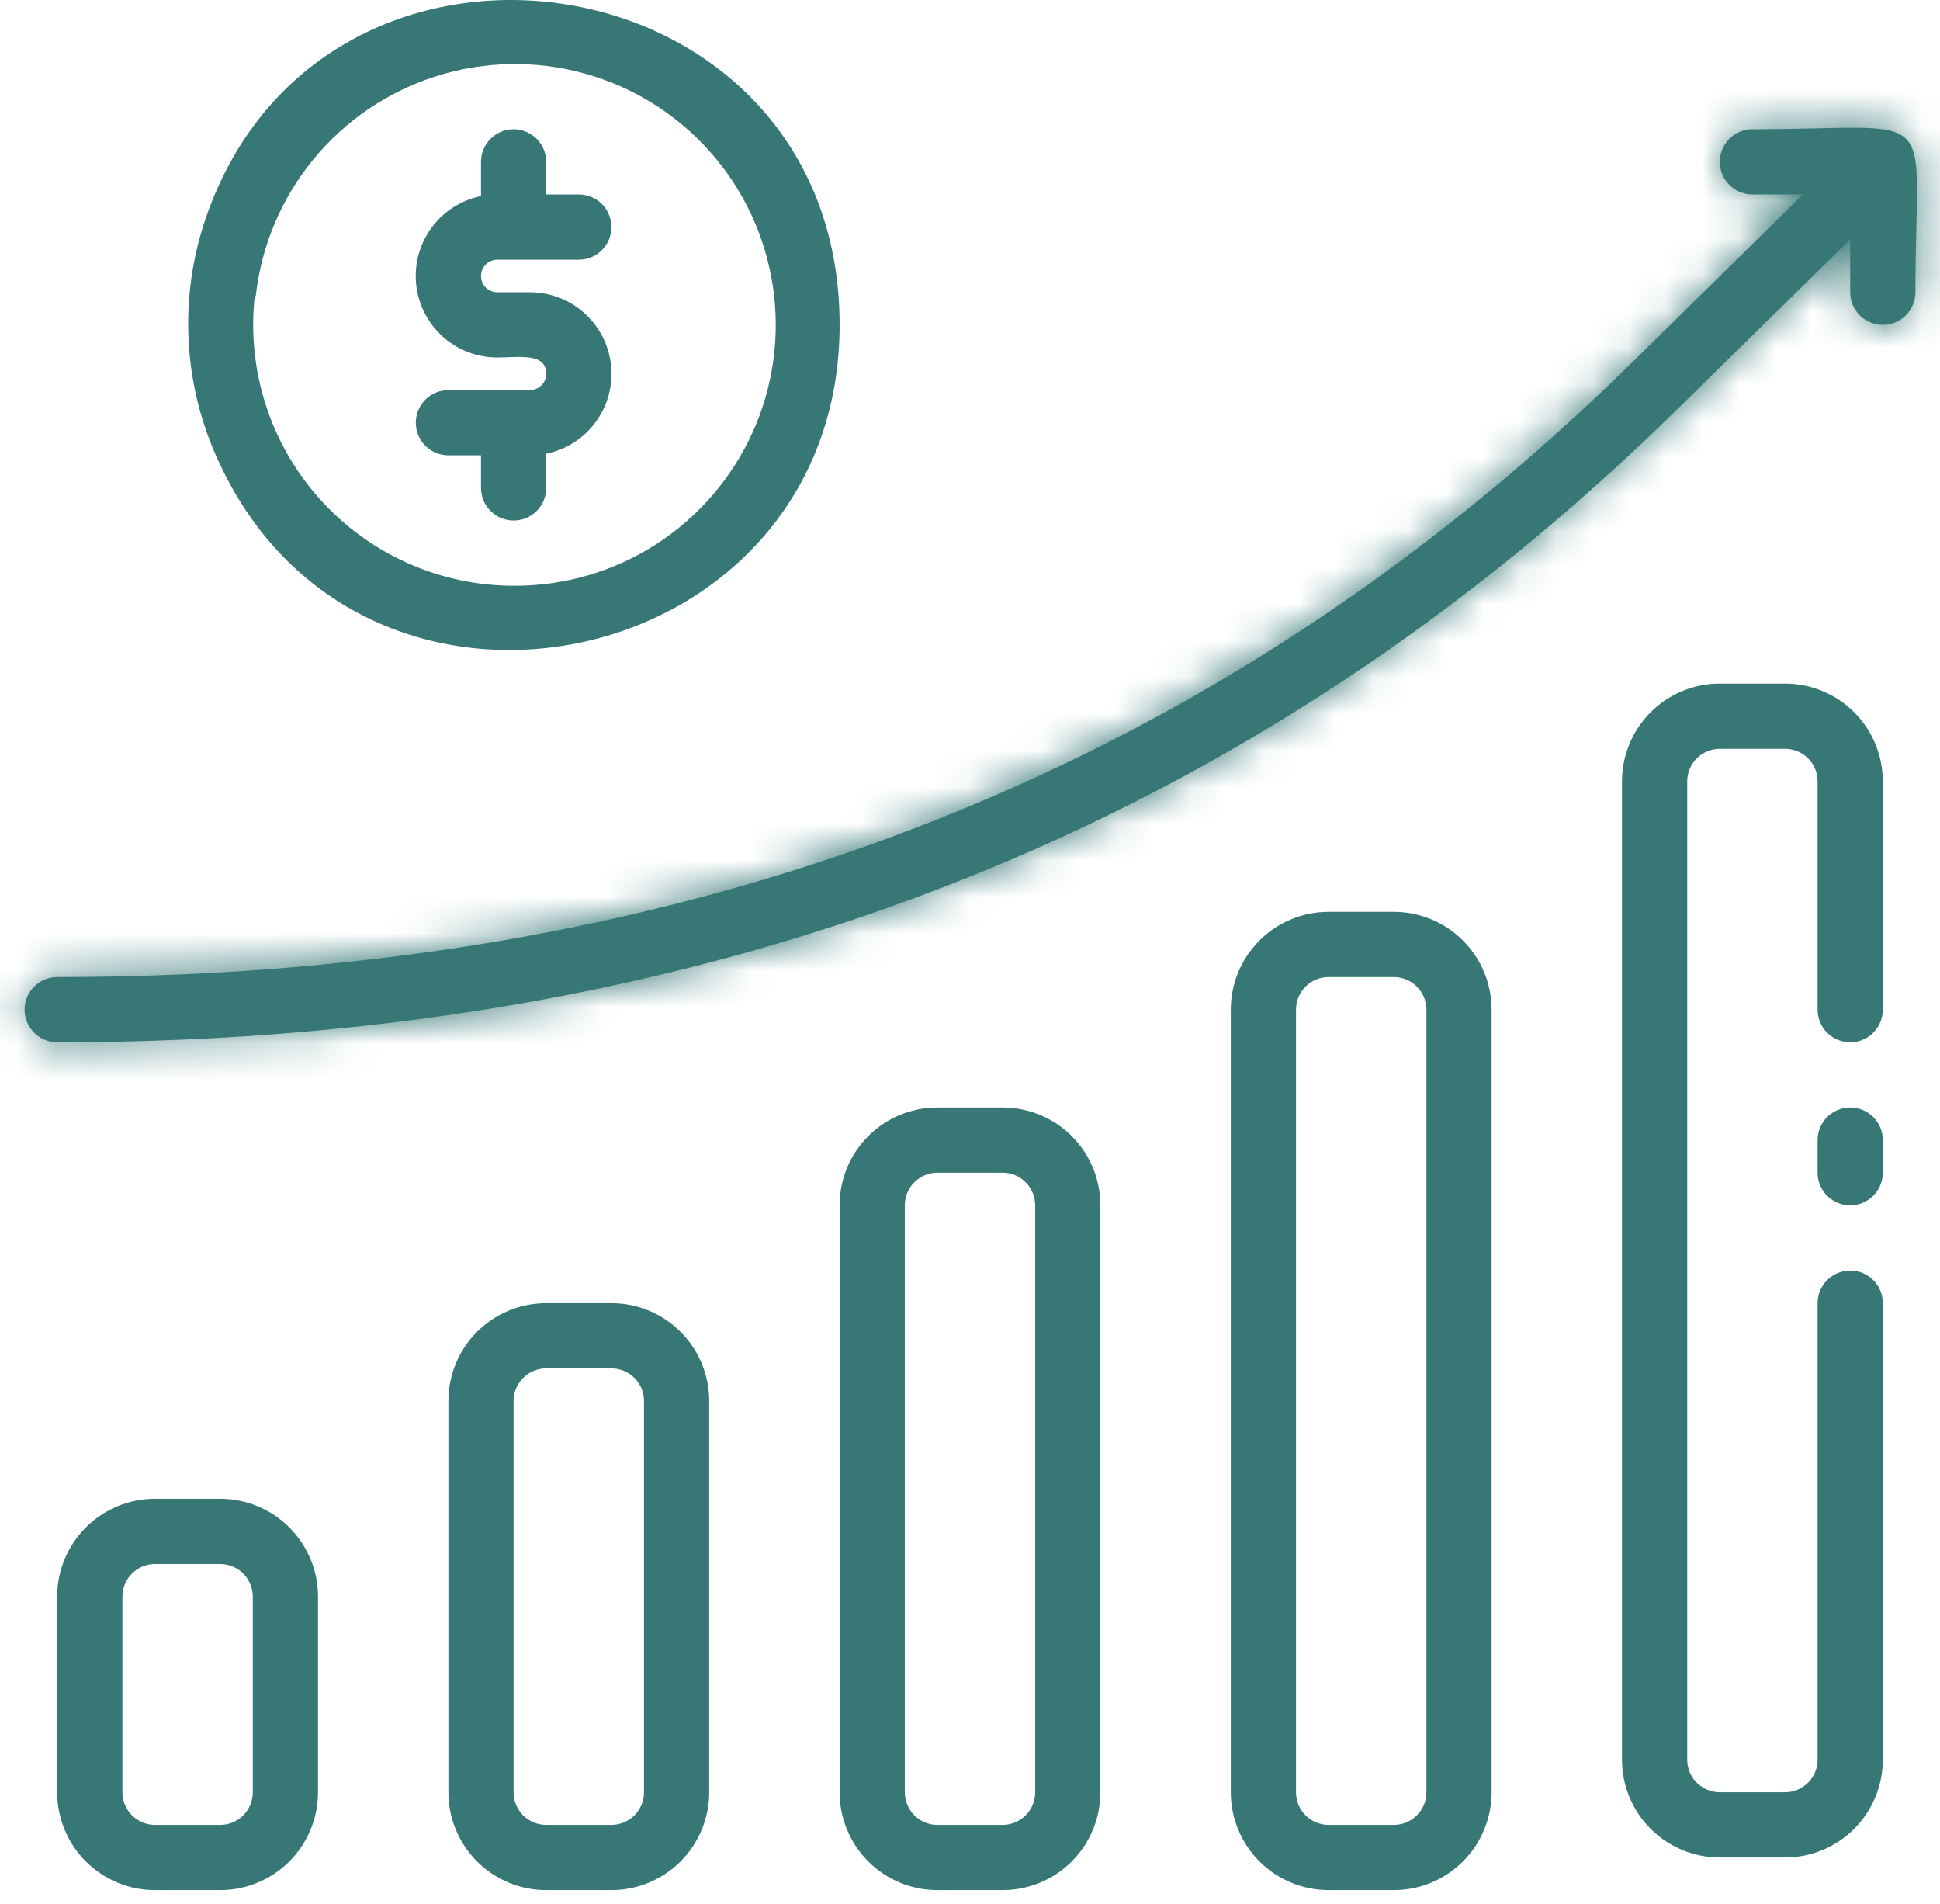
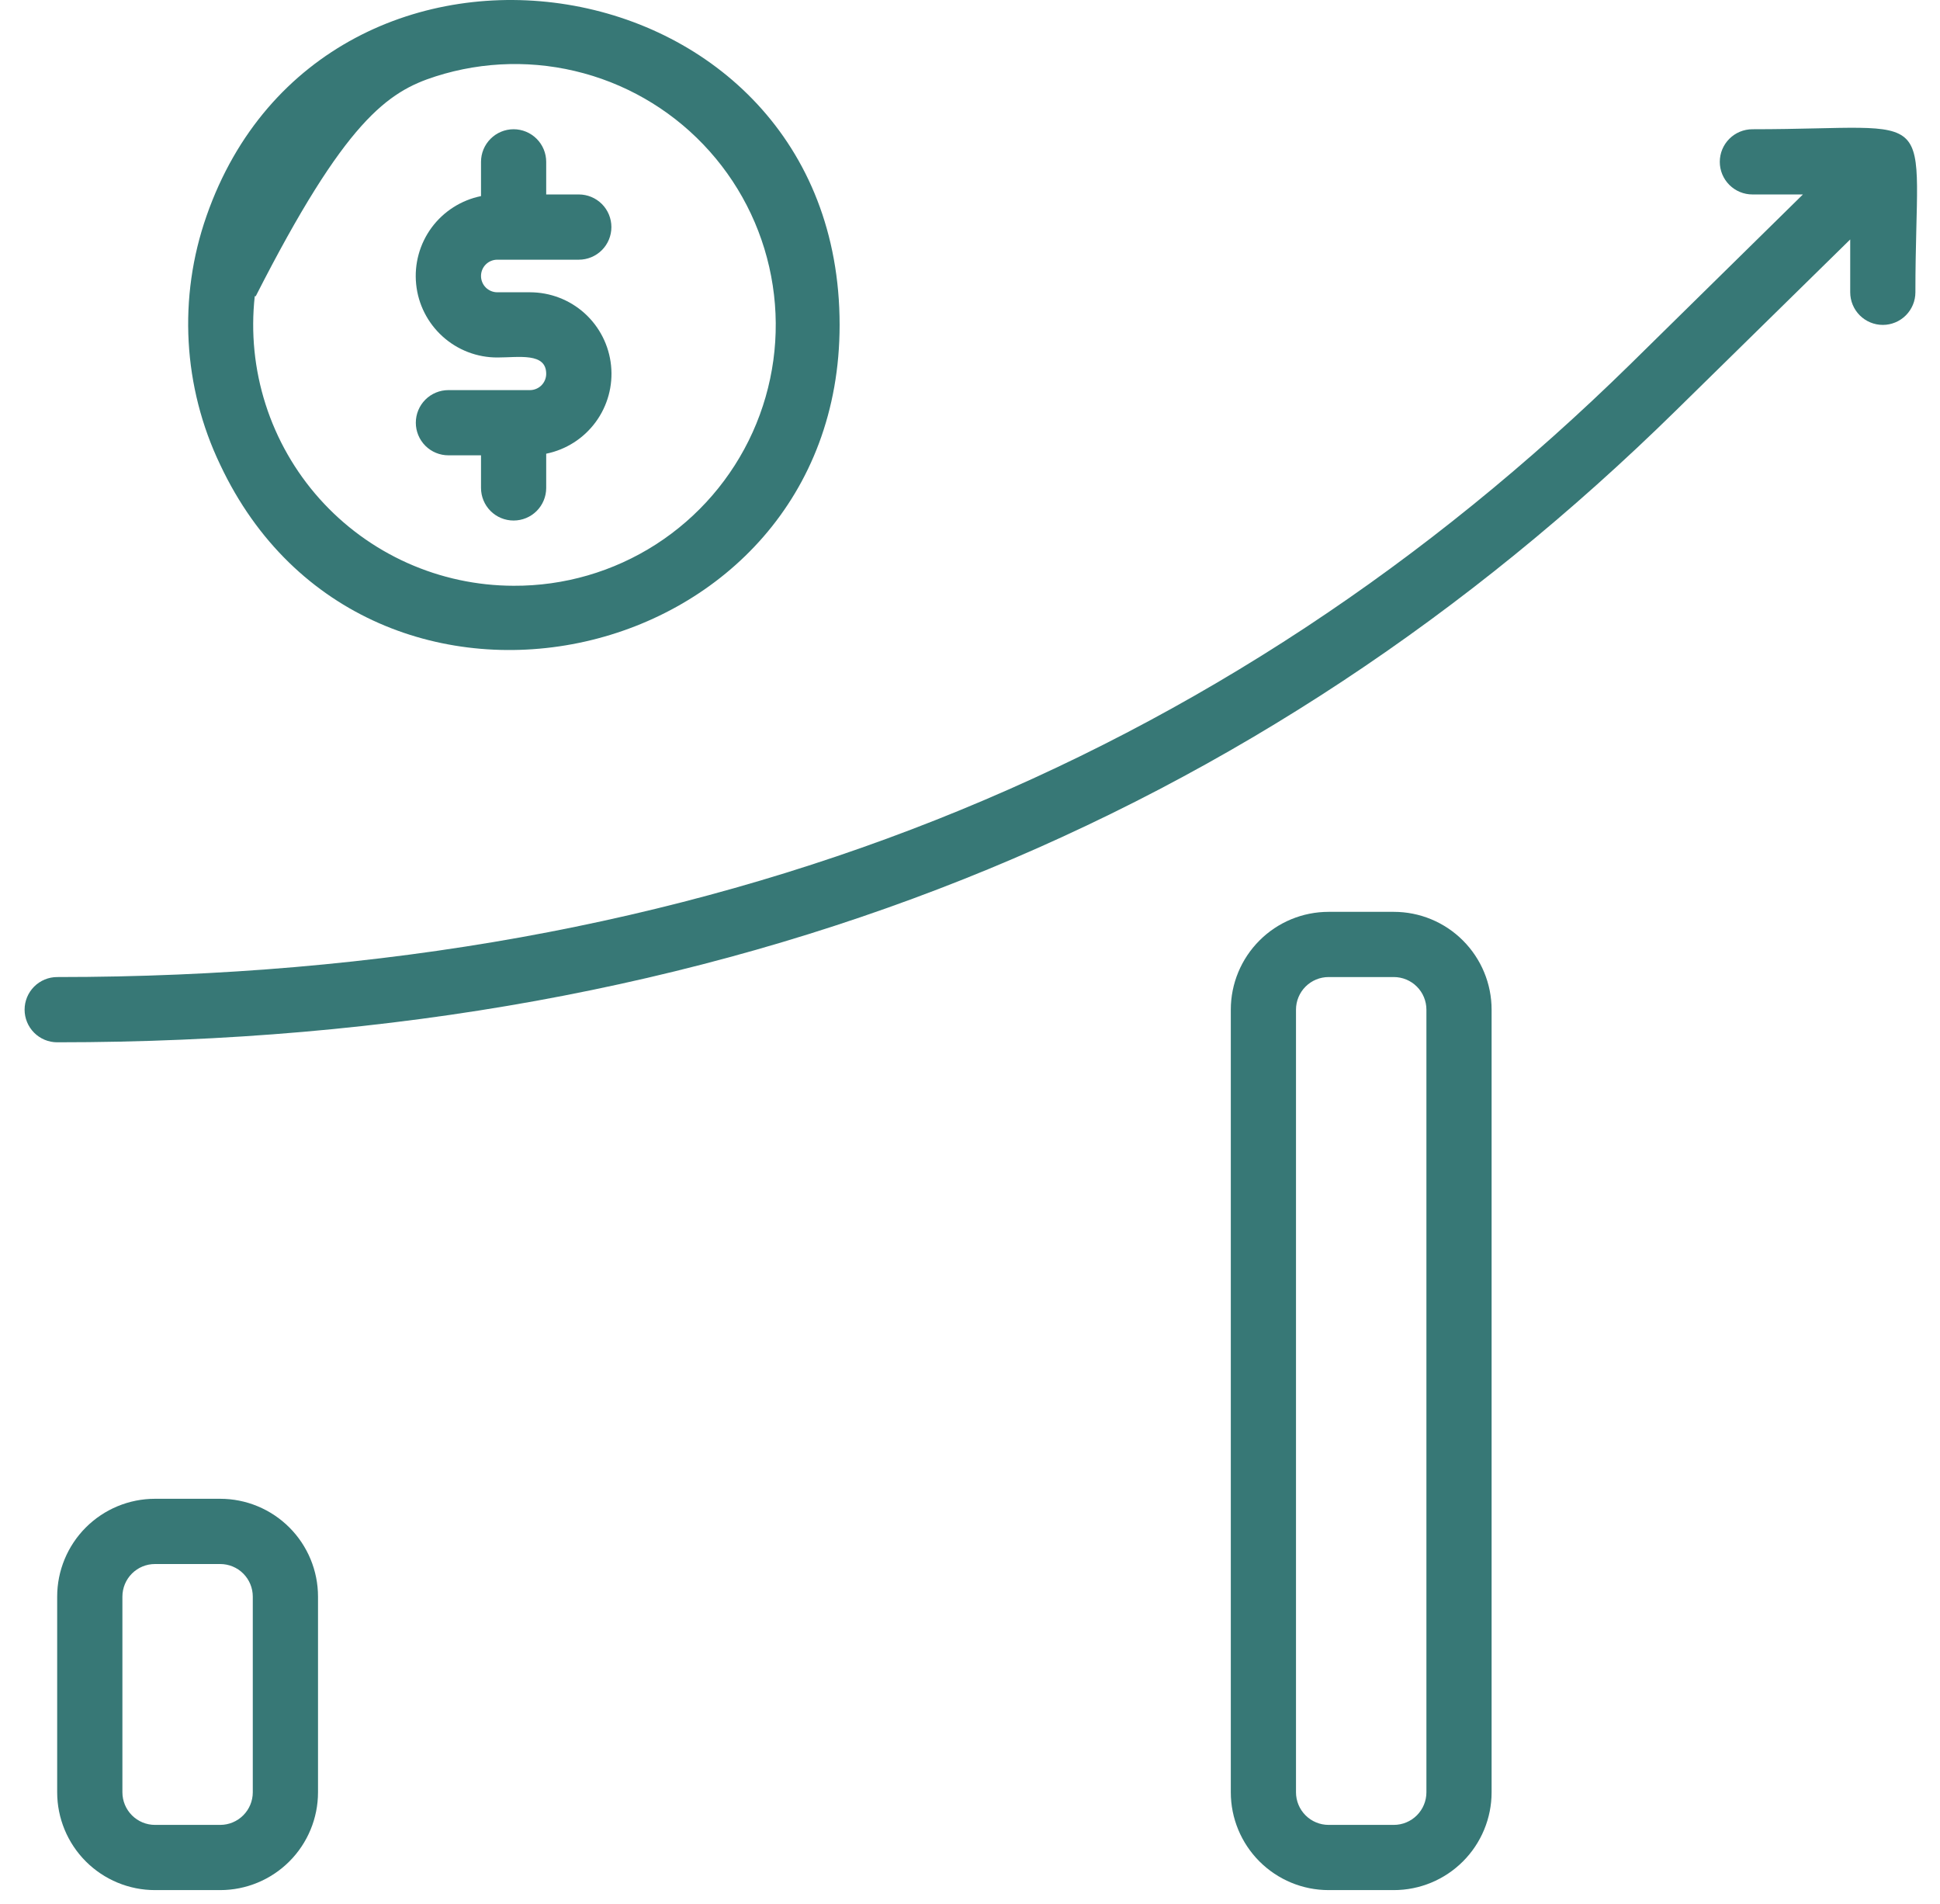
<svg xmlns="http://www.w3.org/2000/svg" width="53" height="52" viewBox="0 0 53 52" fill="none">
-   <path d="M16.703 35.593H14.922C14.213 35.593 13.534 35.874 13.033 36.375C12.531 36.876 12.25 37.556 12.25 38.264V48.952C12.25 49.66 12.531 50.34 13.033 50.841C13.534 51.342 14.213 51.624 14.922 51.624H16.703C17.412 51.624 18.091 51.342 18.592 50.841C19.093 50.34 19.375 49.66 19.375 48.952V38.264C19.375 37.556 19.093 36.876 18.592 36.375C18.091 35.874 17.412 35.593 16.703 35.593ZM17.594 48.952C17.594 49.188 17.5 49.415 17.333 49.582C17.166 49.749 16.939 49.843 16.703 49.843H14.922C14.686 49.843 14.459 49.749 14.292 49.582C14.125 49.415 14.031 49.188 14.031 48.952V38.264C14.031 38.028 14.125 37.802 14.292 37.635C14.459 37.468 14.686 37.374 14.922 37.374H16.703C16.939 37.374 17.166 37.468 17.333 37.635C17.5 37.802 17.594 38.028 17.594 38.264V48.952Z" fill="#377876" />
  <path d="M6.016 40.936H4.234C3.526 40.936 2.846 41.218 2.345 41.719C1.844 42.22 1.562 42.9 1.562 43.608V48.952C1.562 49.66 1.844 50.34 2.345 50.841C2.846 51.342 3.526 51.624 4.234 51.624H6.016C6.724 51.624 7.404 51.342 7.905 50.841C8.406 50.34 8.688 49.66 8.688 48.952V43.608C8.688 42.9 8.406 42.22 7.905 41.719C7.404 41.218 6.724 40.936 6.016 40.936ZM6.906 48.952C6.906 49.188 6.812 49.415 6.645 49.582C6.478 49.749 6.252 49.843 6.016 49.843H4.234C3.998 49.843 3.772 49.749 3.605 49.582C3.438 49.415 3.344 49.188 3.344 48.952V43.608C3.344 43.372 3.438 43.145 3.605 42.978C3.772 42.811 3.998 42.718 4.234 42.718H6.016C6.252 42.718 6.478 42.811 6.645 42.978C6.812 43.145 6.906 43.372 6.906 43.608V48.952Z" fill="#377876" />
-   <path d="M27.391 30.249H25.609C24.901 30.249 24.221 30.53 23.72 31.031C23.219 31.532 22.938 32.212 22.938 32.921V48.952C22.938 49.66 23.219 50.34 23.72 50.841C24.221 51.342 24.901 51.624 25.609 51.624H27.391C28.099 51.624 28.779 51.342 29.28 50.841C29.781 50.34 30.062 49.66 30.062 48.952V32.921C30.062 32.212 29.781 31.532 29.28 31.031C28.779 30.53 28.099 30.249 27.391 30.249ZM28.281 48.952C28.281 49.188 28.187 49.415 28.02 49.582C27.853 49.749 27.627 49.843 27.391 49.843H25.609C25.373 49.843 25.147 49.749 24.98 49.582C24.813 49.415 24.719 49.188 24.719 48.952V32.921C24.719 32.684 24.813 32.458 24.98 32.291C25.147 32.124 25.373 32.03 25.609 32.03H27.391C27.627 32.03 27.853 32.124 28.02 32.291C28.187 32.458 28.281 32.684 28.281 32.921V48.952Z" fill="#377876" />
  <path d="M38.078 24.905H36.297C35.588 24.905 34.909 25.186 34.408 25.688C33.907 26.189 33.625 26.868 33.625 27.577V48.952C33.625 49.66 33.907 50.34 34.408 50.841C34.909 51.342 35.588 51.624 36.297 51.624H38.078C38.787 51.624 39.466 51.342 39.967 50.841C40.468 50.34 40.75 49.66 40.75 48.952V27.577C40.75 26.868 40.468 26.189 39.967 25.688C39.466 25.186 38.787 24.905 38.078 24.905ZM38.969 48.952C38.969 49.188 38.875 49.415 38.708 49.582C38.541 49.749 38.314 49.843 38.078 49.843H36.297C36.061 49.843 35.834 49.749 35.667 49.582C35.5 49.415 35.406 49.188 35.406 48.952V27.577C35.406 27.341 35.5 27.114 35.667 26.947C35.834 26.78 36.061 26.686 36.297 26.686H38.078C38.314 26.686 38.541 26.78 38.708 26.947C38.875 27.114 38.969 27.341 38.969 27.577V48.952Z" fill="#377876" />
-   <path d="M49.656 31.139V32.03C49.656 32.266 49.75 32.493 49.917 32.66C50.084 32.827 50.311 32.921 50.547 32.921C50.783 32.921 51.01 32.827 51.177 32.66C51.344 32.493 51.438 32.266 51.438 32.03V31.139C51.438 30.903 51.344 30.677 51.177 30.51C51.01 30.343 50.783 30.249 50.547 30.249C50.311 30.249 50.084 30.343 49.917 30.51C49.75 30.677 49.656 30.903 49.656 31.139Z" fill="#377876" />
-   <path d="M48.766 18.671H46.984C46.276 18.671 45.596 18.952 45.095 19.453C44.594 19.954 44.312 20.634 44.312 21.343V48.061C44.312 48.77 44.594 49.45 45.095 49.951C45.596 50.452 46.276 50.733 46.984 50.733H48.766C49.474 50.733 50.154 50.452 50.655 49.951C51.156 49.45 51.438 48.77 51.438 48.061V35.593C51.438 35.356 51.344 35.13 51.177 34.963C51.01 34.796 50.783 34.702 50.547 34.702C50.311 34.702 50.084 34.796 49.917 34.963C49.75 35.13 49.656 35.356 49.656 35.593V48.061C49.656 48.297 49.562 48.524 49.395 48.691C49.228 48.858 49.002 48.952 48.766 48.952H46.984C46.748 48.952 46.522 48.858 46.355 48.691C46.188 48.524 46.094 48.297 46.094 48.061V21.343C46.094 21.106 46.188 20.88 46.355 20.713C46.522 20.546 46.748 20.452 46.984 20.452H48.766C49.002 20.452 49.228 20.546 49.395 20.713C49.562 20.88 49.656 21.106 49.656 21.343V27.577C49.656 27.813 49.75 28.04 49.917 28.207C50.084 28.374 50.311 28.468 50.547 28.468C50.783 28.468 51.01 28.374 51.177 28.207C51.344 28.04 51.438 27.813 51.438 27.577V21.343C51.438 20.634 51.156 19.954 50.655 19.453C50.154 18.952 49.474 18.671 48.766 18.671Z" fill="#377876" />
  <path d="M14.477 10.655H12.25C12.014 10.655 11.787 10.749 11.62 10.916C11.454 11.083 11.36 11.309 11.36 11.546C11.36 11.782 11.454 12.008 11.62 12.175C11.787 12.342 12.014 12.436 12.25 12.436H13.141V13.327C13.141 13.563 13.235 13.79 13.402 13.957C13.569 14.124 13.795 14.217 14.031 14.217C14.268 14.217 14.494 14.124 14.661 13.957C14.828 13.79 14.922 13.563 14.922 13.327C14.922 13.095 14.922 12.436 14.922 12.392C15.463 12.282 15.944 11.975 16.272 11.53C16.599 11.086 16.75 10.535 16.694 9.986C16.639 9.437 16.381 8.927 15.972 8.557C15.562 8.187 15.029 7.983 14.477 7.983H13.586C13.468 7.983 13.355 7.936 13.271 7.853C13.188 7.769 13.141 7.656 13.141 7.538C13.141 7.42 13.188 7.306 13.271 7.223C13.355 7.139 13.468 7.093 13.586 7.093H15.813C16.049 7.093 16.276 6.999 16.443 6.832C16.61 6.665 16.703 6.438 16.703 6.202C16.703 5.966 16.61 5.739 16.443 5.572C16.276 5.405 16.049 5.311 15.813 5.311H14.922V4.421C14.922 4.184 14.828 3.958 14.661 3.791C14.494 3.624 14.268 3.53 14.031 3.53C13.795 3.53 13.569 3.624 13.402 3.791C13.235 3.958 13.141 4.184 13.141 4.421V5.356C12.6 5.466 12.119 5.773 11.791 6.217C11.464 6.662 11.313 7.212 11.369 7.762C11.424 8.311 11.682 8.82 12.092 9.19C12.501 9.56 13.034 9.765 13.586 9.764C14.174 9.764 14.922 9.622 14.922 10.21C14.922 10.328 14.875 10.441 14.792 10.525C14.708 10.608 14.595 10.655 14.477 10.655Z" fill="#377876" />
-   <path d="M6.016 12.694C10.024 21.209 22.938 18.332 22.938 8.874C22.938 -1.226 8.875 -3.363 5.642 5.899C4.862 8.124 4.996 10.568 6.016 12.694ZM6.987 8.09C7.138 6.721 7.683 5.425 8.556 4.36C9.428 3.294 10.591 2.504 11.903 2.086C13.216 1.667 14.621 1.638 15.95 2.002C17.278 2.365 18.473 3.106 19.389 4.135C20.305 5.163 20.903 6.435 21.111 7.797C21.32 9.158 21.129 10.551 20.562 11.806C19.995 13.061 19.077 14.125 17.918 14.87C16.759 15.614 15.409 16.006 14.031 15.999C13.03 15.997 12.041 15.785 11.128 15.376C10.214 14.966 9.397 14.369 8.73 13.623C8.063 12.877 7.561 11.998 7.256 11.045C6.951 10.092 6.85 9.085 6.96 8.09H6.987Z" fill="#377876" />
+   <path d="M6.016 12.694C10.024 21.209 22.938 18.332 22.938 8.874C22.938 -1.226 8.875 -3.363 5.642 5.899C4.862 8.124 4.996 10.568 6.016 12.694ZM6.987 8.09C9.428 3.294 10.591 2.504 11.903 2.086C13.216 1.667 14.621 1.638 15.95 2.002C17.278 2.365 18.473 3.106 19.389 4.135C20.305 5.163 20.903 6.435 21.111 7.797C21.32 9.158 21.129 10.551 20.562 11.806C19.995 13.061 19.077 14.125 17.918 14.87C16.759 15.614 15.409 16.006 14.031 15.999C13.03 15.997 12.041 15.785 11.128 15.376C10.214 14.966 9.397 14.369 8.73 13.623C8.063 12.877 7.561 11.998 7.256 11.045C6.951 10.092 6.85 9.085 6.96 8.09H6.987Z" fill="#377876" />
  <mask id="path-9-inside-1" fill="white">
-     <path d="M47.875 3.53C47.639 3.53 47.412 3.624 47.245 3.791C47.078 3.958 46.984 4.184 46.984 4.421C46.984 4.657 47.078 4.883 47.245 5.05C47.412 5.217 47.639 5.311 47.875 5.311H49.255L44.544 9.943C33.456 20.817 19.375 26.686 1.562 26.686C1.326 26.686 1.1 26.78 0.933 26.947C0.766 27.114 0.672 27.341 0.672 27.577C0.672 27.813 0.766 28.04 0.933 28.207C1.1 28.374 1.326 28.468 1.562 28.468C19.954 28.468 34.444 22.349 45.791 11.207L50.547 6.54V7.983C50.547 8.219 50.641 8.446 50.808 8.613C50.975 8.78 51.201 8.874 51.438 8.874C51.674 8.874 51.9 8.78 52.067 8.613C52.234 8.446 52.328 8.219 52.328 7.983C52.328 2.755 53.139 3.53 47.875 3.53Z" />
-   </mask>
+     </mask>
  <path d="M47.875 3.53C47.639 3.53 47.412 3.624 47.245 3.791C47.078 3.958 46.984 4.184 46.984 4.421C46.984 4.657 47.078 4.883 47.245 5.05C47.412 5.217 47.639 5.311 47.875 5.311H49.255L44.544 9.943C33.456 20.817 19.375 26.686 1.562 26.686C1.326 26.686 1.1 26.78 0.933 26.947C0.766 27.114 0.672 27.341 0.672 27.577C0.672 27.813 0.766 28.04 0.933 28.207C1.1 28.374 1.326 28.468 1.562 28.468C19.954 28.468 34.444 22.349 45.791 11.207L50.547 6.54V7.983C50.547 8.219 50.641 8.446 50.808 8.613C50.975 8.78 51.201 8.874 51.438 8.874C51.674 8.874 51.9 8.78 52.067 8.613C52.234 8.446 52.328 8.219 52.328 7.983C52.328 2.755 53.139 3.53 47.875 3.53Z" fill="#377876" />
  <path d="M49.255 5.311L50.657 6.738L54.143 3.311H49.255V5.311ZM44.544 9.943L45.944 11.37L45.946 11.369L44.544 9.943ZM0.672 27.577H-1.328H0.672ZM45.791 11.207L44.39 9.78L44.39 9.78L45.791 11.207ZM50.547 6.54H52.547V1.776L49.146 5.113L50.547 6.54ZM47.875 1.53C47.108 1.53 46.373 1.835 45.831 2.377L48.659 5.205C48.451 5.413 48.169 5.53 47.875 5.53V1.53ZM45.831 2.377C45.289 2.919 44.984 3.654 44.984 4.421H48.984C48.984 4.715 48.867 4.997 48.659 5.205L45.831 2.377ZM44.984 4.421C44.984 5.187 45.289 5.923 45.831 6.465L48.659 3.636C48.867 3.844 48.984 4.126 48.984 4.421H44.984ZM45.831 6.465C46.373 7.007 47.108 7.311 47.875 7.311V3.311C48.169 3.311 48.451 3.428 48.659 3.636L45.831 6.465ZM47.875 7.311H49.255V3.311H47.875V7.311ZM47.853 3.885L43.142 8.516L45.946 11.369L50.657 6.738L47.853 3.885ZM43.144 8.515C32.451 19.002 18.882 24.686 1.562 24.686V28.686C19.868 28.686 34.461 22.633 45.944 11.37L43.144 8.515ZM1.562 24.686C0.796 24.686 0.061 24.991 -0.481 25.533L2.347 28.361C2.139 28.569 1.857 28.686 1.562 28.686V24.686ZM-0.481 25.533C-1.024 26.075 -1.328 26.81 -1.328 27.577H2.672C2.672 27.871 2.555 28.153 2.347 28.361L-0.481 25.533ZM-1.328 27.577C-1.328 28.343 -1.024 29.079 -0.481 29.621L2.347 26.792C2.555 27 2.672 27.283 2.672 27.577H-1.328ZM-0.481 29.621C0.061 30.163 0.796 30.468 1.562 30.468V26.468C1.857 26.468 2.139 26.584 2.347 26.792L-0.481 29.621ZM1.562 30.468C20.451 30.468 35.453 24.162 47.192 12.634L44.39 9.78C33.436 20.536 19.457 26.468 1.562 26.468V30.468ZM47.192 12.635L51.948 7.968L49.146 5.113L44.39 9.78L47.192 12.635ZM48.547 6.54V7.983H52.547V6.54H48.547ZM48.547 7.983C48.547 8.75 48.851 9.485 49.394 10.027L52.222 7.199C52.43 7.407 52.547 7.689 52.547 7.983H48.547ZM49.394 10.027C49.936 10.569 50.671 10.874 51.438 10.874V6.874C51.732 6.874 52.014 6.991 52.222 7.199L49.394 10.027ZM51.438 10.874C52.204 10.874 52.939 10.569 53.481 10.027L50.653 7.199C50.861 6.991 51.143 6.874 51.438 6.874V10.874ZM53.481 10.027C54.024 9.485 54.328 8.75 54.328 7.983H50.328C50.328 7.689 50.445 7.407 50.653 7.199L53.481 10.027ZM54.328 7.983C54.328 7.355 54.34 6.816 54.352 6.34C54.364 5.88 54.376 5.437 54.372 5.063C54.369 4.7 54.351 4.271 54.263 3.857C54.169 3.421 53.968 2.865 53.496 2.389C53.024 1.912 52.469 1.705 52.03 1.608C51.615 1.516 51.184 1.496 50.819 1.491C50.441 1.486 49.997 1.497 49.532 1.507C49.053 1.518 48.509 1.53 47.875 1.53V5.53C48.557 5.53 49.139 5.517 49.623 5.506C50.121 5.495 50.477 5.487 50.764 5.49C50.902 5.492 51.002 5.497 51.075 5.503C51.148 5.509 51.172 5.515 51.164 5.513C51.144 5.509 50.899 5.451 50.654 5.203C50.41 4.957 50.355 4.713 50.352 4.696C50.35 4.689 50.356 4.714 50.361 4.788C50.367 4.862 50.371 4.962 50.373 5.101C50.375 5.389 50.366 5.744 50.353 6.241C50.341 6.724 50.328 7.304 50.328 7.983H54.328Z" fill="#377876" mask="url(#path-9-inside-1)" />
</svg>